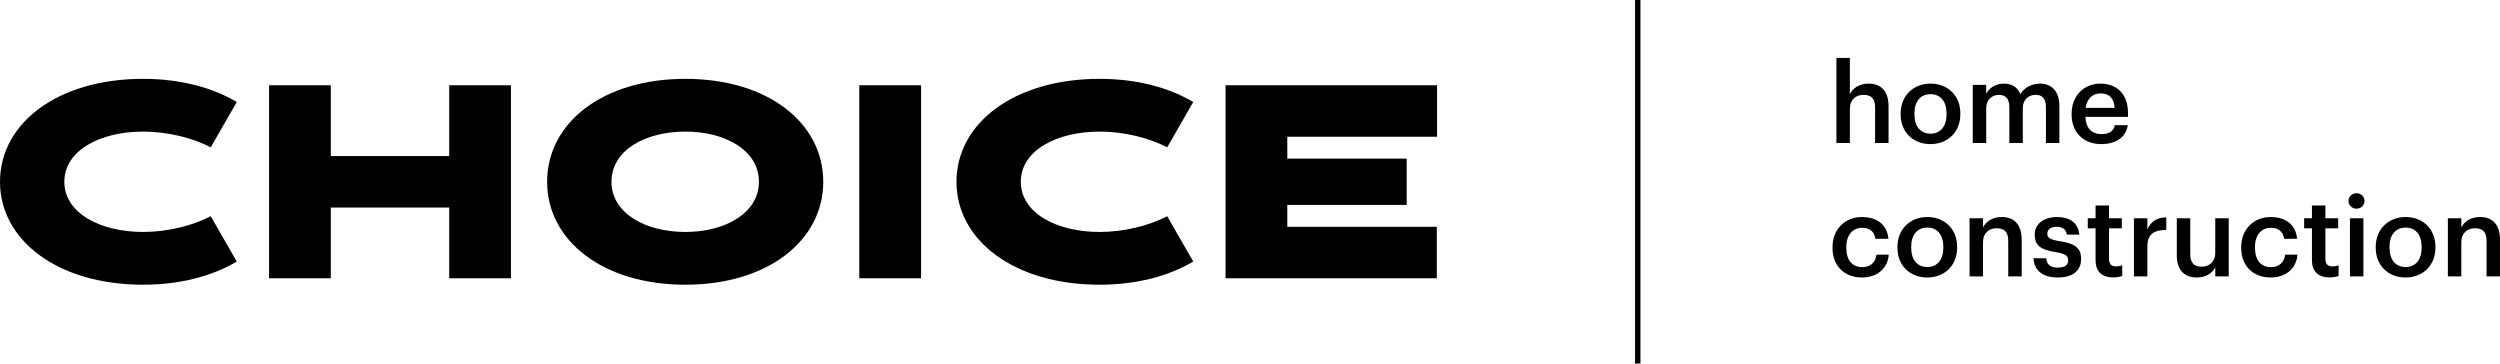
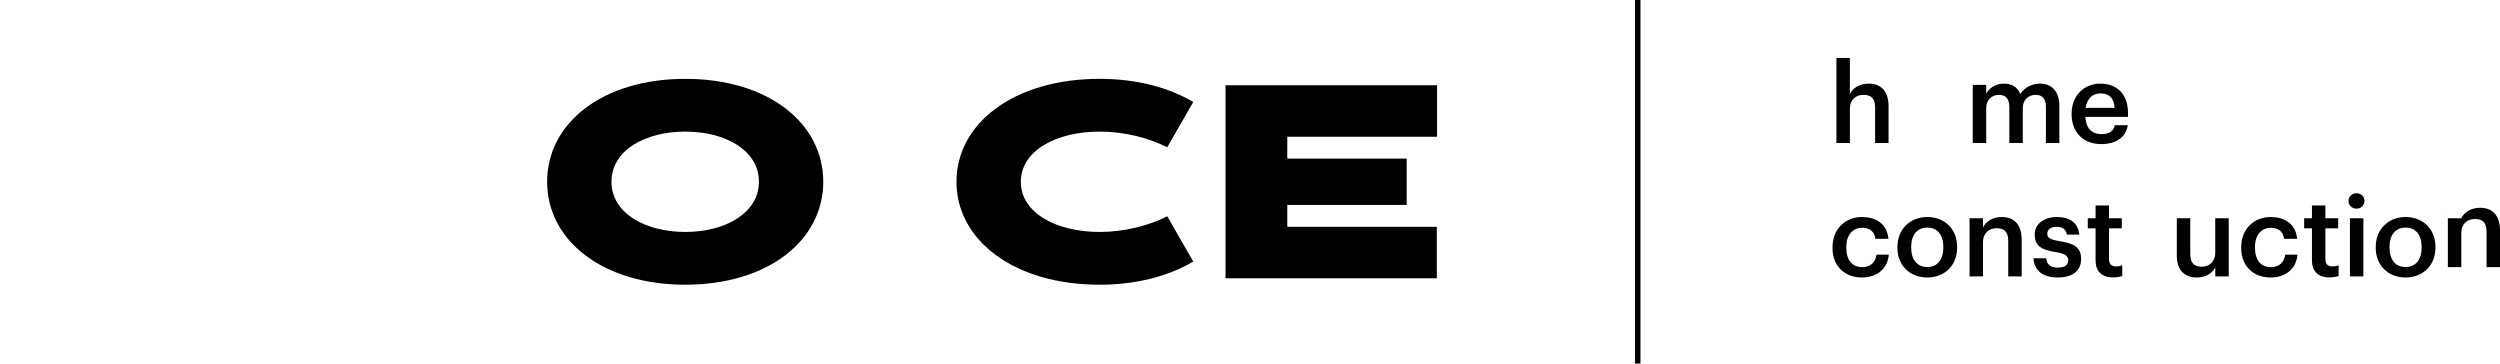
<svg xmlns="http://www.w3.org/2000/svg" id="Layer_1" version="1.1" viewBox="0 0 461.112 67.055">
  <g>
-     <path d="M43.669,48.242c-4.557,2.705-10.49,4.272-17.278,4.272C10.68,52.513,0,44.349,0,33.527S10.68,14.541,26.391,14.541c6.787,0,12.721,1.566,17.278,4.272l-4.795,8.353c-3.321-1.708-7.878-2.895-12.483-2.895-7.879,0-14.524,3.465-14.524,9.255s6.644,9.257,14.524,9.257c4.605,0,9.161-1.187,12.483-2.896l4.795,8.355Z" />
-     <path d="M82.851,38.273h-21.834v13.053h-11.391V15.727h11.391v13.053h21.834v-13.053h11.392v35.599h-11.392v-13.053Z" />
    <path d="M100.915,33.527c0-10.822,10.205-18.985,25.489-18.985s25.441,8.163,25.441,18.985-10.204,18.987-25.441,18.987-25.489-8.165-25.489-18.987ZM139.979,33.527c0-5.79-6.171-9.255-13.575-9.255-7.451,0-13.622,3.465-13.622,9.255,0,5.744,6.171,9.257,13.622,9.257,7.404,0,13.575-3.513,13.575-9.257Z" />
-     <path d="M158.495,15.727h11.391v35.599h-11.391V15.727Z" />
    <path d="M220.086,48.242c-4.557,2.705-10.49,4.272-17.278,4.272-15.711,0-26.391-8.165-26.391-18.987s10.68-18.985,26.391-18.985c6.787,0,12.721,1.566,17.278,4.272l-4.795,8.353c-3.321-1.708-7.878-2.895-12.483-2.895-7.879,0-14.524,3.465-14.524,9.255s6.644,9.257,14.524,9.257c4.605,0,9.161-1.187,12.483-2.896l4.795,8.355Z" />
    <path d="M265.012,51.326h-38.969V15.727h39.016v9.493h-27.625v4.035h22.024v8.543h-22.024v4.035h27.578v9.493Z" />
  </g>
  <g>
    <path d="M338.716,10.685h2.481v6.665c.513-1.046,1.702-1.928,3.466-1.928,2.153,0,3.671,1.251,3.671,4.204v6.747h-2.481v-6.521c0-1.62-.656-2.358-2.133-2.358-1.395,0-2.522.861-2.522,2.563v6.316h-2.481v-15.688Z" />
-     <path d="M350.563,21.124v-.164c0-3.322,2.358-5.537,5.517-5.537,3.138,0,5.496,2.194,5.496,5.476v.164c0,3.343-2.358,5.517-5.517,5.517s-5.496-2.194-5.496-5.455ZM359.033,21.083v-.144c0-2.215-1.107-3.568-2.953-3.568s-2.974,1.333-2.974,3.548v.164c0,2.194,1.087,3.568,2.974,3.568,1.846,0,2.953-1.374,2.953-3.568Z" />
    <path d="M363.865,15.648h2.481v1.641c.513-1.005,1.682-1.866,3.261-1.866,1.395,0,2.502.595,3.035,1.928.82-1.333,2.297-1.928,3.63-1.928,1.969,0,3.568,1.21,3.568,4.163v6.788h-2.481v-6.624c0-1.579-.677-2.256-1.907-2.256s-2.358.82-2.358,2.461v6.419h-2.481v-6.624c0-1.579-.697-2.256-1.907-2.256-1.23,0-2.358.82-2.358,2.461v6.419h-2.481v-10.726Z" />
    <path d="M382.1,21.124v-.164c0-3.322,2.276-5.537,5.332-5.537,2.666,0,5.065,1.579,5.065,5.414v.718h-7.854c.082,2.03,1.107,3.179,2.953,3.179,1.497,0,2.276-.595,2.461-1.641h2.399c-.349,2.256-2.174,3.486-4.922,3.486-3.158,0-5.435-2.071-5.435-5.455ZM390.036,19.893c-.123-1.846-1.066-2.666-2.604-2.666-1.497,0-2.502,1.005-2.748,2.666h5.353Z" />
    <path d="M337.998,45.748v-.164c0-3.404,2.42-5.558,5.414-5.558,2.379,0,4.614,1.066,4.901,4.02h-2.399c-.205-1.436-1.148-2.03-2.461-2.03-1.702,0-2.912,1.312-2.912,3.527v.164c0,2.338,1.148,3.568,2.974,3.568,1.312,0,2.44-.779,2.584-2.297h2.276c-.185,2.461-2.051,4.204-4.963,4.204-3.076,0-5.414-2.01-5.414-5.435Z" />
    <path d="M349.97,45.727v-.164c0-3.322,2.358-5.537,5.517-5.537,3.138,0,5.496,2.194,5.496,5.476v.164c0,3.343-2.358,5.517-5.517,5.517s-5.496-2.194-5.496-5.455ZM358.44,45.686v-.144c0-2.215-1.107-3.568-2.953-3.568s-2.974,1.333-2.974,3.548v.164c0,2.194,1.087,3.568,2.974,3.568,1.846,0,2.953-1.374,2.953-3.568Z" />
    <path d="M363.273,40.252h2.481v1.702c.513-1.046,1.702-1.928,3.466-1.928,2.153,0,3.671,1.251,3.671,4.204v6.747h-2.481v-6.521c0-1.62-.656-2.358-2.133-2.358-1.395,0-2.522.861-2.522,2.563v6.316h-2.481v-10.726Z" />
    <path d="M375.07,47.634h2.338c.123,1.087.677,1.723,2.133,1.723,1.333,0,1.928-.472,1.928-1.374,0-.882-.718-1.21-2.297-1.477-2.83-.451-3.876-1.251-3.876-3.261,0-2.153,2.01-3.22,4.02-3.22,2.194,0,3.938.82,4.204,3.24h-2.297c-.205-.984-.759-1.436-1.907-1.436-1.066,0-1.702.513-1.702,1.271,0,.779.513,1.087,2.215,1.374,2.522.39,4.02,1.005,4.02,3.281,0,2.174-1.538,3.425-4.286,3.425-2.769,0-4.389-1.271-4.491-3.548Z" />
    <path d="M386.516,47.983v-5.865h-1.436v-1.866h1.436v-2.358h2.481v2.358h2.358v1.866h-2.358v5.64c0,.943.451,1.374,1.23,1.374.492,0,.861-.062,1.21-.205v1.969c-.39.144-.923.267-1.682.267-2.133,0-3.24-1.148-3.24-3.179Z" />
-     <path d="M393.591,40.252h2.481v2.01c.677-1.354,1.682-2.153,3.486-2.174v2.317c-2.174.021-3.486.718-3.486,2.994v5.578h-2.481v-10.726Z" />
    <path d="M401.499,47.122v-6.87h2.481v6.583c0,1.62.677,2.358,2.112,2.358,1.333,0,2.502-.861,2.502-2.563v-6.378h2.481v10.726h-2.481v-1.682c-.533,1.046-1.661,1.887-3.404,1.887-2.112,0-3.691-1.21-3.691-4.061Z" />
    <path d="M413.378,45.748v-.164c0-3.404,2.42-5.558,5.414-5.558,2.379,0,4.614,1.066,4.901,4.02h-2.399c-.205-1.436-1.148-2.03-2.461-2.03-1.702,0-2.912,1.312-2.912,3.527v.164c0,2.338,1.148,3.568,2.974,3.568,1.312,0,2.44-.779,2.584-2.297h2.276c-.185,2.461-2.051,4.204-4.963,4.204-3.076,0-5.414-2.01-5.414-5.435Z" />
    <path d="M426.425,47.983v-5.865h-1.436v-1.866h1.436v-2.358h2.481v2.358h2.358v1.866h-2.358v5.64c0,.943.451,1.374,1.23,1.374.492,0,.861-.062,1.21-.205v1.969c-.39.144-.923.267-1.682.267-2.133,0-3.24-1.148-3.24-3.179Z" />
    <path d="M433.166,37.073c0-.82.656-1.436,1.477-1.436s1.477.615,1.477,1.436c0,.8-.656,1.415-1.477,1.415s-1.477-.615-1.477-1.415ZM433.433,40.252h2.481v10.726h-2.481v-10.726Z" />
    <path d="M438.191,45.727v-.164c0-3.322,2.358-5.537,5.517-5.537,3.138,0,5.496,2.194,5.496,5.476v.164c0,3.343-2.358,5.517-5.517,5.517s-5.496-2.194-5.496-5.455ZM446.661,45.686v-.144c0-2.215-1.107-3.568-2.953-3.568s-2.974,1.333-2.974,3.548v.164c0,2.194,1.087,3.568,2.974,3.568,1.846,0,2.953-1.374,2.953-3.568Z" />
-     <path d="M451.494,40.252h2.481v1.702c.513-1.046,1.702-1.928,3.466-1.928,2.153,0,3.671,1.251,3.671,4.204v6.747h-2.481v-6.521c0-1.62-.656-2.358-2.133-2.358-1.395,0-2.522.861-2.522,2.563v6.316h-2.481v-10.726Z" />
+     <path d="M451.494,40.252h2.481c.513-1.046,1.702-1.928,3.466-1.928,2.153,0,3.671,1.251,3.671,4.204v6.747h-2.481v-6.521c0-1.62-.656-2.358-2.133-2.358-1.395,0-2.522.861-2.522,2.563v6.316h-2.481v-10.726Z" />
  </g>
  <rect x="301.573" width="1" height="67.055" />
</svg>